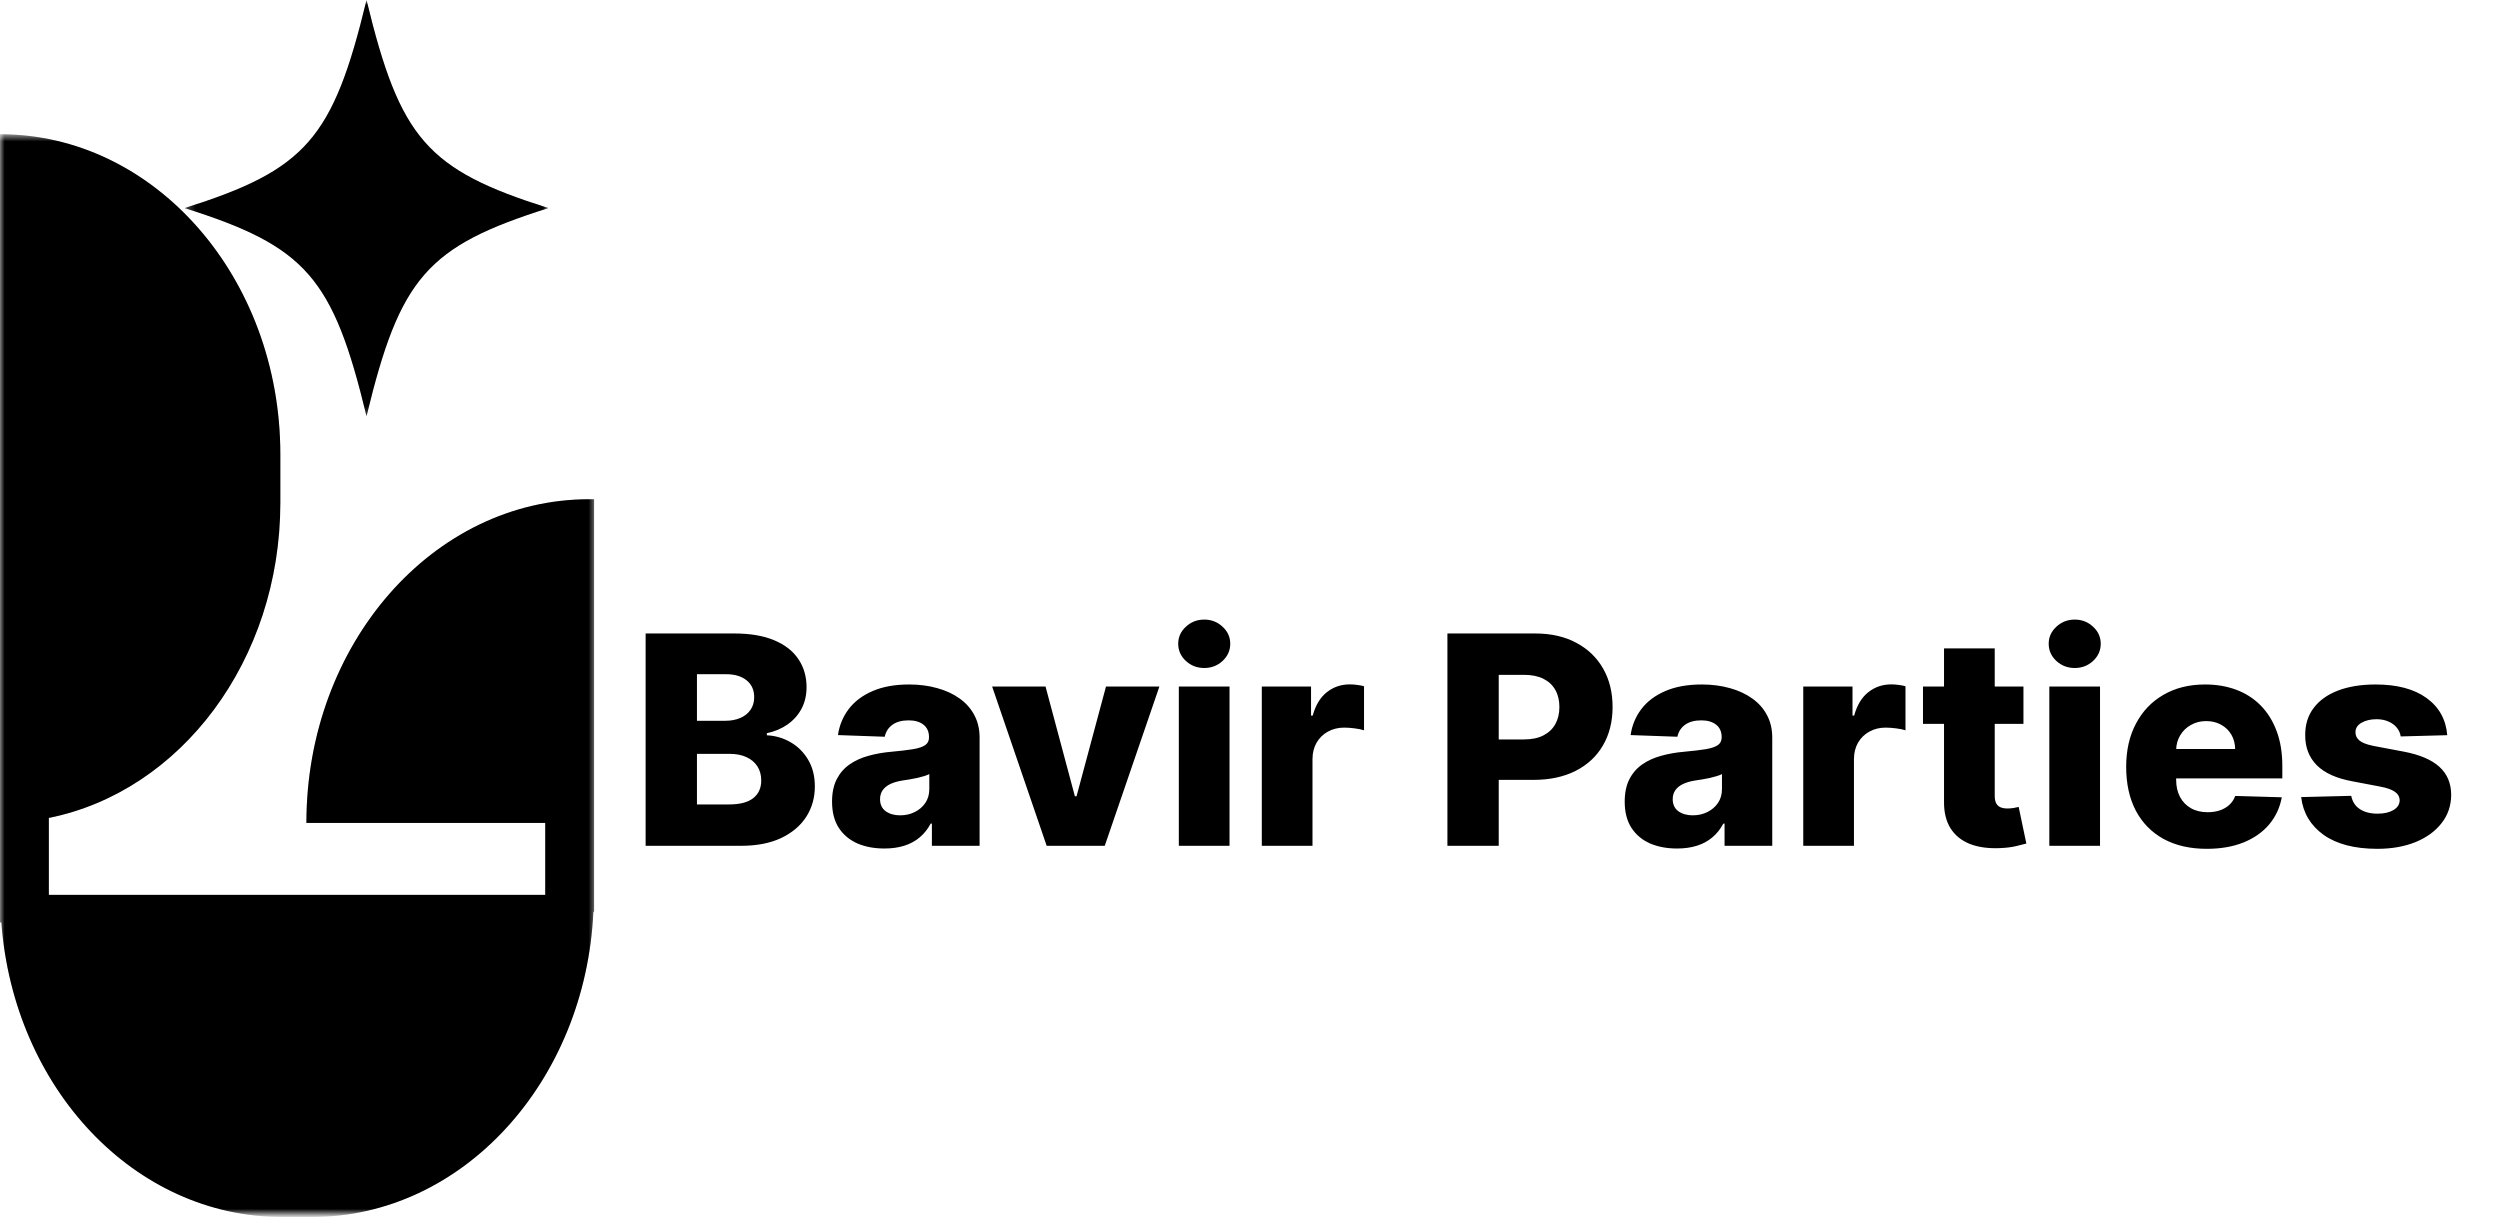
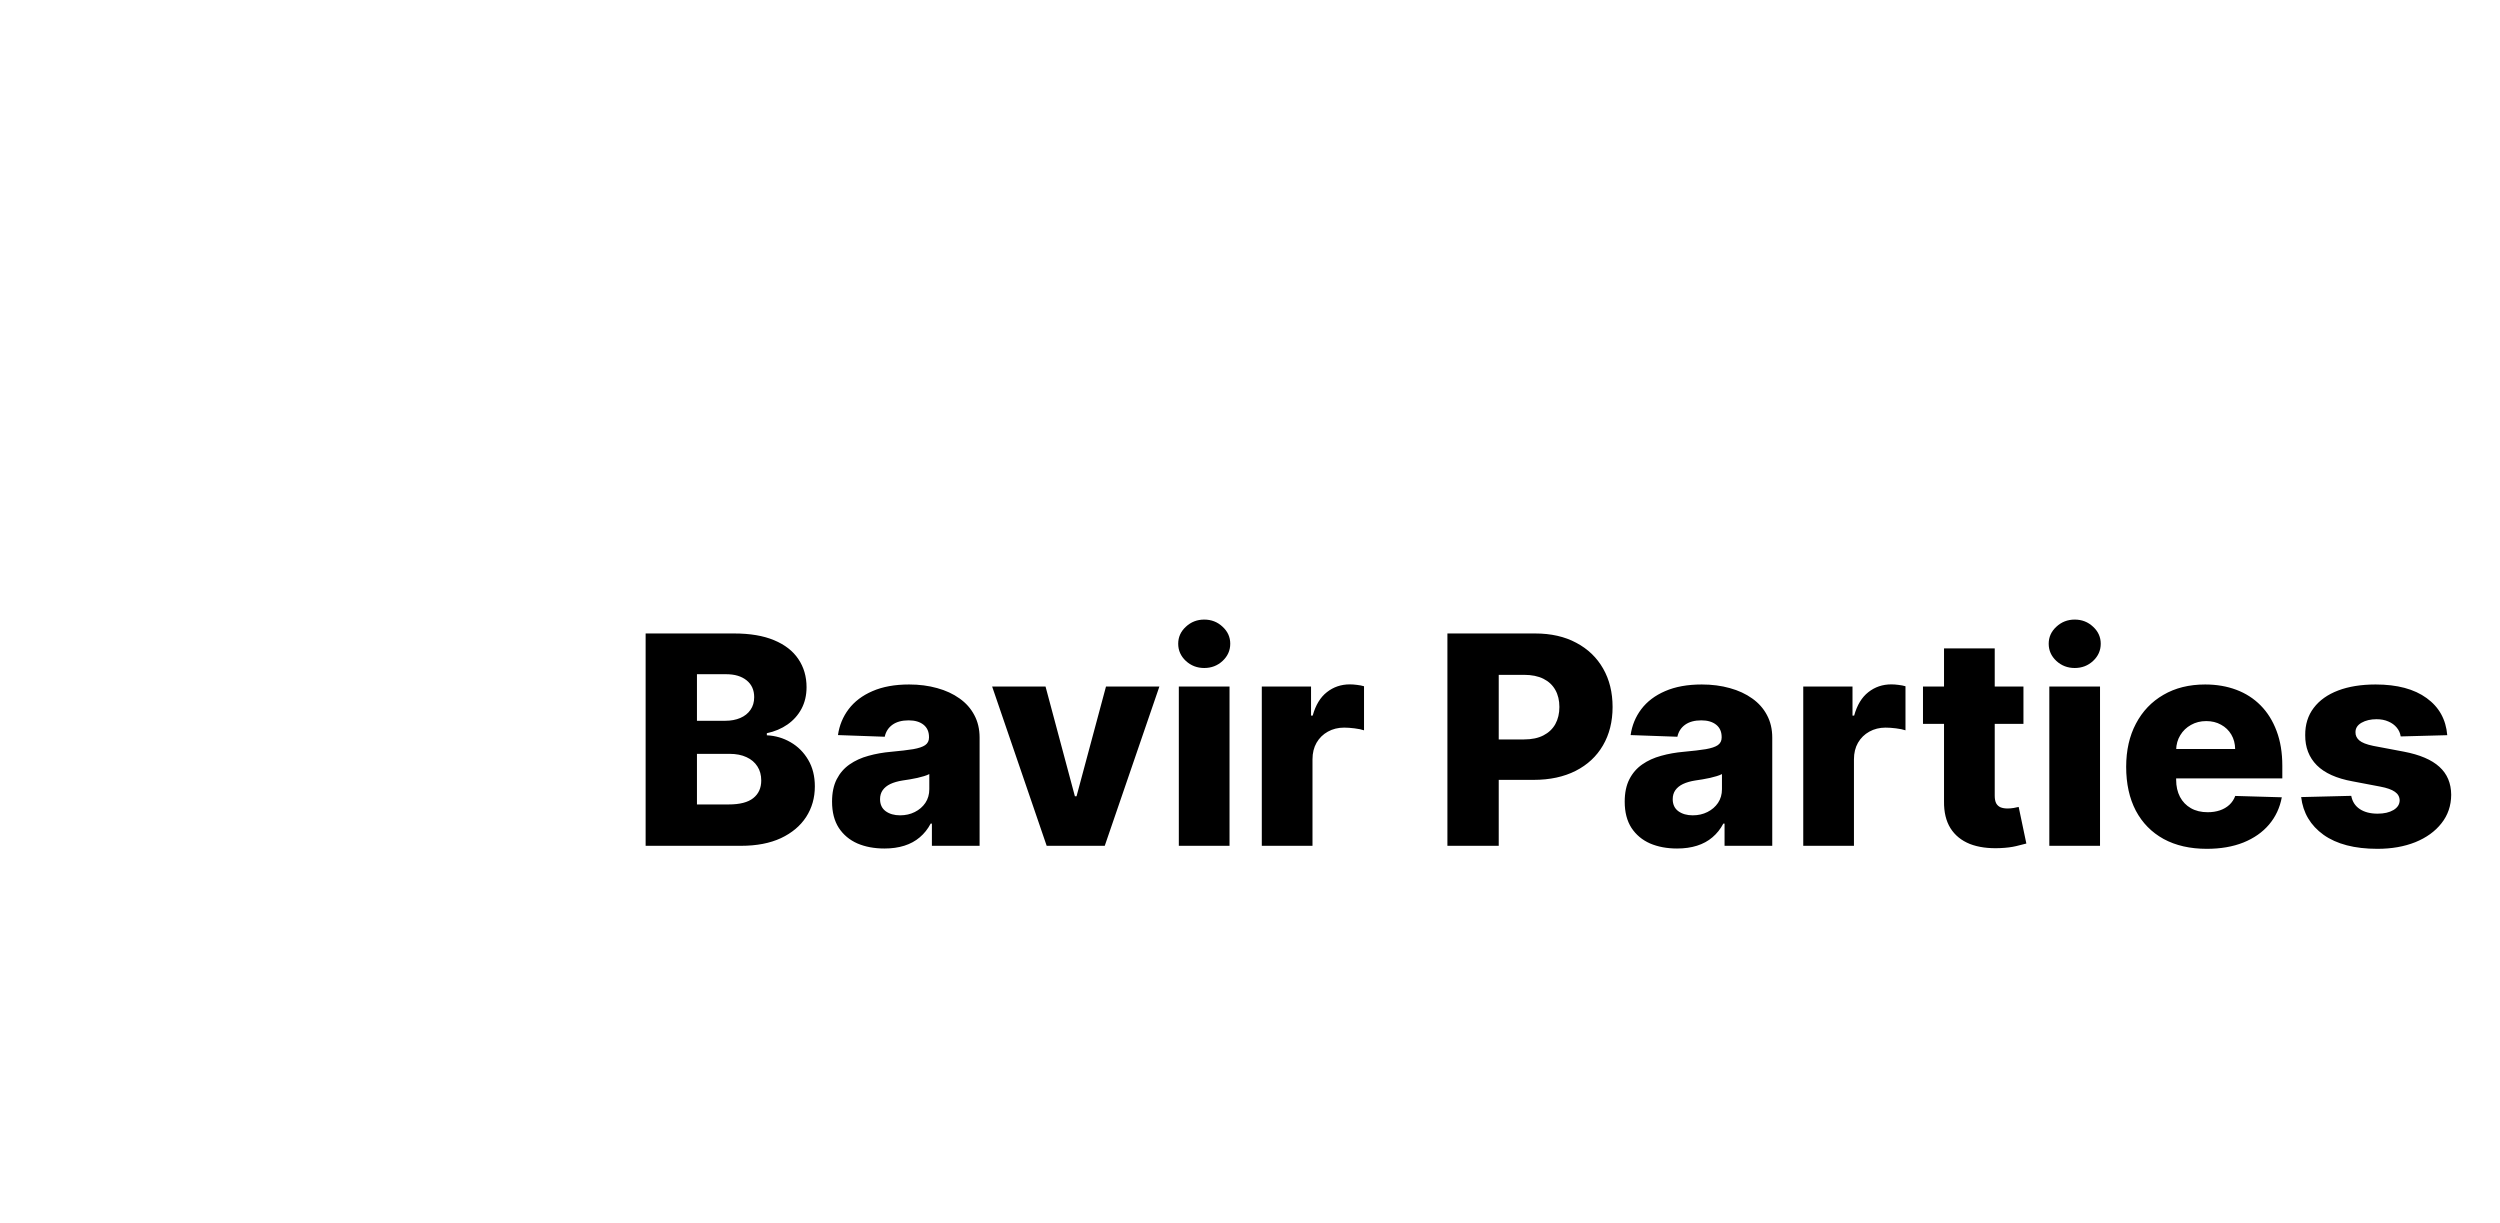
<svg xmlns="http://www.w3.org/2000/svg" width="274" height="134" viewBox="0 0 274 134" fill="none">
  <mask id="mask0_237_2902" style="mask-type:luminance" maskUnits="userSpaceOnUse" x="0" y="14" width="66" height="120">
    <path d="M0 14.702H65.395V133.039H0V14.702Z" fill="white" />
  </mask>
  <g mask="url(#mask0_237_2902)">
-     <path d="M0.025 14.713C16.964 14.713 30.725 30.424 30.725 49.798V55.095C30.725 72.387 19.795 86.749 5.353 89.645V98.076H59.757V90.197H33.582V90.174C33.582 70.602 47.455 54.717 64.566 54.717H65.11V99.925H65.034C64.18 118.537 50.703 133.382 34.202 133.382H30.908C14.758 133.382 1.5 119.293 0.147 101.093H0V14.713H0.025Z" fill="black" />
-     <path d="M0.025 14.713C16.964 14.713 30.725 30.424 30.725 49.798V55.095C30.725 72.387 19.795 86.749 5.353 89.645V98.076H59.757V90.197H33.582V90.174C33.582 70.602 47.455 54.717 64.566 54.717H65.11V99.925H65.034C64.18 118.537 50.703 133.382 34.202 133.382H30.908C14.758 133.382 1.5 119.293 0.147 101.093H0V14.713H0.025Z" fill="black" fill-opacity="0.2" />
-   </g>
+     </g>
  <mask id="mask1_237_2902" style="mask-type:luminance" maskUnits="userSpaceOnUse" x="20" y="0" width="41" height="46">
-     <path d="M20.23 0H60.247V45.772H20.23V0Z" fill="white" />
-   </mask>
+     </mask>
  <g mask="url(#mask1_237_2902)">
    <path d="M60.11 22.805C46.816 27.003 43.843 30.404 40.172 45.615C36.502 30.404 33.528 27.003 20.23 22.805C33.528 18.612 36.502 15.205 40.172 0C43.843 15.205 46.816 18.612 60.11 22.805Z" fill="black" />
    <path d="M60.11 22.805C46.816 27.003 43.843 30.404 40.172 45.615C36.502 30.404 33.528 27.003 20.23 22.805C33.528 18.612 36.502 15.205 40.172 0C43.843 15.205 46.816 18.612 60.11 22.805Z" fill="black" fill-opacity="0.2" />
  </g>
  <path d="M70.761 92.701V69.428H80.466C82.208 69.428 83.667 69.675 84.841 70.167C86.023 70.659 86.909 71.349 87.5 72.235C88.099 73.122 88.398 74.148 88.398 75.315C88.398 76.201 88.212 76.993 87.841 77.69C87.47 78.379 86.958 78.951 86.307 79.406C85.655 79.86 84.901 80.178 84.046 80.36V80.588C84.985 80.633 85.852 80.887 86.648 81.349C87.451 81.811 88.095 82.455 88.579 83.281C89.064 84.099 89.307 85.069 89.307 86.19C89.307 87.44 88.989 88.557 88.352 89.542C87.716 90.519 86.796 91.292 85.591 91.86C84.386 92.421 82.924 92.701 81.204 92.701H70.761ZM76.386 88.167H79.864C81.083 88.167 81.981 87.936 82.557 87.474C83.14 87.012 83.432 86.368 83.432 85.542C83.432 84.944 83.292 84.428 83.011 83.997C82.731 83.557 82.333 83.22 81.818 82.985C81.303 82.743 80.686 82.622 79.966 82.622H76.386V88.167ZM76.386 78.997H79.5C80.114 78.997 80.659 78.894 81.136 78.69C81.614 78.485 81.985 78.19 82.25 77.803C82.523 77.417 82.659 76.951 82.659 76.406C82.659 75.625 82.383 75.012 81.829 74.565C81.276 74.118 80.53 73.894 79.591 73.894H76.386V78.997ZM96.932 92.997C95.818 92.997 94.829 92.811 93.966 92.44C93.11 92.061 92.432 91.493 91.932 90.735C91.439 89.97 91.193 89.012 91.193 87.86C91.193 86.891 91.364 86.072 91.704 85.406C92.046 84.739 92.515 84.197 93.114 83.781C93.712 83.364 94.401 83.05 95.182 82.838C95.962 82.618 96.796 82.47 97.682 82.394C98.674 82.303 99.474 82.209 100.08 82.11C100.686 82.004 101.125 81.856 101.398 81.667C101.678 81.47 101.818 81.194 101.818 80.838V80.781C101.818 80.197 101.617 79.747 101.216 79.428C100.814 79.11 100.273 78.951 99.591 78.951C98.856 78.951 98.265 79.11 97.818 79.428C97.371 79.747 97.087 80.186 96.966 80.747L91.841 80.565C91.992 79.504 92.383 78.557 93.011 77.724C93.648 76.883 94.519 76.224 95.625 75.747C96.739 75.262 98.076 75.019 99.636 75.019C100.75 75.019 101.777 75.152 102.716 75.417C103.655 75.675 104.473 76.053 105.17 76.553C105.867 77.046 106.405 77.652 106.784 78.372C107.17 79.091 107.364 79.913 107.364 80.838V92.701H102.136V90.269H102C101.689 90.86 101.292 91.36 100.807 91.769C100.33 92.178 99.765 92.485 99.114 92.69C98.47 92.894 97.742 92.997 96.932 92.997ZM98.648 89.36C99.246 89.36 99.784 89.239 100.261 88.997C100.746 88.754 101.133 88.421 101.42 87.997C101.708 87.565 101.852 87.065 101.852 86.497V84.838C101.693 84.921 101.5 84.997 101.273 85.065C101.053 85.133 100.811 85.197 100.545 85.258C100.28 85.319 100.008 85.372 99.727 85.417C99.447 85.463 99.178 85.504 98.921 85.542C98.398 85.625 97.951 85.754 97.579 85.928C97.216 86.103 96.936 86.33 96.739 86.61C96.549 86.883 96.454 87.209 96.454 87.588C96.454 88.163 96.659 88.603 97.068 88.906C97.485 89.209 98.011 89.36 98.648 89.36ZM127.068 75.247L121.08 92.701H114.716L108.739 75.247H114.591L117.807 87.269H117.989L121.216 75.247H127.068ZM129.199 92.701V75.247H134.756V92.701H129.199ZM131.983 73.213C131.203 73.213 130.532 72.955 129.972 72.44C129.411 71.917 129.131 71.288 129.131 70.553C129.131 69.826 129.411 69.205 129.972 68.69C130.532 68.167 131.203 67.906 131.983 67.906C132.771 67.906 133.441 68.167 133.994 68.69C134.555 69.205 134.835 69.826 134.835 70.553C134.835 71.288 134.555 71.917 133.994 72.44C133.441 72.955 132.771 73.213 131.983 73.213ZM138.293 92.701V75.247H143.69V78.428H143.872C144.19 77.277 144.709 76.421 145.429 75.86C146.149 75.292 146.986 75.008 147.94 75.008C148.198 75.008 148.463 75.027 148.736 75.065C149.009 75.095 149.262 75.144 149.497 75.213V80.042C149.232 79.951 148.884 79.879 148.452 79.826C148.027 79.773 147.649 79.747 147.315 79.747C146.656 79.747 146.062 79.894 145.531 80.19C145.009 80.478 144.596 80.883 144.293 81.406C143.997 81.921 143.849 82.527 143.849 83.224V92.701H138.293ZM158.636 92.701V69.428H168.25C169.992 69.428 171.496 69.769 172.761 70.451C174.034 71.125 175.015 72.069 175.705 73.281C176.394 74.485 176.739 75.887 176.739 77.485C176.739 79.091 176.386 80.497 175.682 81.701C174.985 82.898 173.989 83.826 172.693 84.485C171.398 85.144 169.86 85.474 168.08 85.474H162.148V81.042H167.034C167.883 81.042 168.591 80.894 169.159 80.599C169.735 80.303 170.17 79.891 170.466 79.36C170.761 78.822 170.909 78.197 170.909 77.485C170.909 76.766 170.761 76.144 170.466 75.622C170.17 75.091 169.735 74.682 169.159 74.394C168.583 74.106 167.875 73.963 167.034 73.963H164.261V92.701H158.636ZM183.807 92.997C182.693 92.997 181.705 92.811 180.841 92.44C179.985 92.061 179.307 91.493 178.807 90.735C178.314 89.97 178.068 89.012 178.068 87.86C178.068 86.891 178.239 86.072 178.58 85.406C178.92 84.739 179.39 84.197 179.989 83.781C180.587 83.364 181.277 83.05 182.057 82.838C182.837 82.618 183.67 82.47 184.557 82.394C185.549 82.303 186.348 82.209 186.955 82.11C187.561 82.004 188 81.856 188.273 81.667C188.553 81.47 188.693 81.194 188.693 80.838V80.781C188.693 80.197 188.492 79.747 188.091 79.428C187.689 79.11 187.148 78.951 186.466 78.951C185.731 78.951 185.14 79.11 184.693 79.428C184.246 79.747 183.962 80.186 183.841 80.747L178.716 80.565C178.867 79.504 179.258 78.557 179.886 77.724C180.523 76.883 181.394 76.224 182.5 75.747C183.614 75.262 184.951 75.019 186.511 75.019C187.625 75.019 188.652 75.152 189.591 75.417C190.53 75.675 191.348 76.053 192.045 76.553C192.742 77.046 193.28 77.652 193.659 78.372C194.045 79.091 194.239 79.913 194.239 80.838V92.701H189.011V90.269H188.875C188.564 90.86 188.167 91.36 187.682 91.769C187.205 92.178 186.64 92.485 185.989 92.69C185.345 92.894 184.617 92.997 183.807 92.997ZM185.523 89.36C186.121 89.36 186.659 89.239 187.136 88.997C187.621 88.754 188.008 88.421 188.295 87.997C188.583 87.565 188.727 87.065 188.727 86.497V84.838C188.568 84.921 188.375 84.997 188.148 85.065C187.928 85.133 187.686 85.197 187.42 85.258C187.155 85.319 186.883 85.372 186.602 85.417C186.322 85.463 186.053 85.504 185.795 85.542C185.273 85.625 184.826 85.754 184.455 85.928C184.091 86.103 183.811 86.33 183.614 86.61C183.424 86.883 183.33 87.209 183.33 87.588C183.33 88.163 183.534 88.603 183.943 88.906C184.36 89.209 184.886 89.36 185.523 89.36ZM197.636 92.701V75.247H203.034V78.428H203.216C203.534 77.277 204.053 76.421 204.773 75.86C205.492 75.292 206.33 75.008 207.284 75.008C207.542 75.008 207.807 75.027 208.08 75.065C208.352 75.095 208.606 75.144 208.841 75.213V80.042C208.576 79.951 208.227 79.879 207.795 79.826C207.371 79.773 206.992 79.747 206.659 79.747C206 79.747 205.405 79.894 204.875 80.19C204.352 80.478 203.939 80.883 203.636 81.406C203.341 81.921 203.193 82.527 203.193 83.224V92.701H197.636ZM221.77 75.247V79.338H210.759V75.247H221.77ZM213.065 71.065H218.622V87.213C218.622 87.553 218.675 87.83 218.781 88.042C218.895 88.247 219.058 88.394 219.27 88.485C219.482 88.569 219.736 88.61 220.031 88.61C220.243 88.61 220.467 88.591 220.702 88.553C220.944 88.508 221.126 88.47 221.247 88.44L222.088 92.451C221.823 92.527 221.448 92.622 220.963 92.735C220.486 92.849 219.914 92.921 219.247 92.951C217.944 93.012 216.827 92.86 215.895 92.497C214.971 92.125 214.262 91.55 213.77 90.769C213.285 89.989 213.05 89.008 213.065 87.826V71.065ZM224.605 92.701V75.247H230.162V92.701H224.605ZM227.389 73.213C226.609 73.213 225.938 72.955 225.378 72.44C224.817 71.917 224.537 71.288 224.537 70.553C224.537 69.826 224.817 69.205 225.378 68.69C225.938 68.167 226.609 67.906 227.389 67.906C228.177 67.906 228.848 68.167 229.401 68.69C229.961 69.205 230.241 69.826 230.241 70.553C230.241 71.288 229.961 71.917 229.401 72.44C228.848 72.955 228.177 73.213 227.389 73.213ZM241.858 93.031C240.032 93.031 238.456 92.671 237.131 91.951C235.813 91.224 234.797 90.19 234.085 88.849C233.381 87.5 233.028 85.898 233.028 84.042C233.028 82.239 233.384 80.663 234.097 79.315C234.809 77.959 235.812 76.906 237.108 76.156C238.403 75.398 239.93 75.019 241.688 75.019C242.93 75.019 244.066 75.213 245.097 75.599C246.127 75.985 247.017 76.557 247.767 77.315C248.517 78.072 249.1 79.008 249.517 80.122C249.934 81.228 250.142 82.497 250.142 83.928V85.315H234.972V82.088H244.972C244.964 81.497 244.824 80.97 244.551 80.508C244.278 80.046 243.903 79.686 243.426 79.428C242.956 79.163 242.415 79.031 241.801 79.031C241.18 79.031 240.623 79.171 240.131 79.451C239.638 79.724 239.248 80.099 238.96 80.576C238.672 81.046 238.521 81.58 238.506 82.178V85.463C238.506 86.175 238.646 86.8 238.926 87.338C239.206 87.868 239.604 88.281 240.119 88.576C240.634 88.872 241.248 89.019 241.96 89.019C242.453 89.019 242.9 88.951 243.301 88.815C243.703 88.678 244.047 88.478 244.335 88.213C244.623 87.947 244.839 87.622 244.983 87.235L250.085 87.383C249.873 88.527 249.407 89.523 248.688 90.372C247.975 91.213 247.04 91.868 245.881 92.338C244.722 92.8 243.381 93.031 241.858 93.031ZM268.219 80.576L263.116 80.713C263.063 80.349 262.92 80.027 262.685 79.747C262.45 79.459 262.143 79.235 261.764 79.076C261.393 78.909 260.961 78.826 260.469 78.826C259.825 78.826 259.276 78.955 258.821 79.213C258.374 79.47 258.154 79.819 258.162 80.258C258.154 80.599 258.291 80.894 258.571 81.144C258.859 81.394 259.37 81.595 260.105 81.747L263.469 82.383C265.211 82.716 266.507 83.269 267.355 84.042C268.211 84.815 268.643 85.838 268.651 87.11C268.643 88.307 268.287 89.349 267.582 90.235C266.885 91.122 265.931 91.811 264.719 92.303C263.507 92.788 262.12 93.031 260.56 93.031C258.067 93.031 256.101 92.519 254.662 91.497C253.23 90.466 252.412 89.088 252.207 87.36L257.696 87.224C257.817 87.86 258.132 88.345 258.639 88.678C259.147 89.012 259.795 89.178 260.582 89.178C261.295 89.178 261.874 89.046 262.321 88.781C262.768 88.516 262.995 88.163 263.003 87.724C262.995 87.33 262.821 87.016 262.48 86.781C262.139 86.538 261.605 86.349 260.878 86.213L257.832 85.633C256.082 85.315 254.779 84.728 253.923 83.872C253.067 83.008 252.643 81.909 252.651 80.576C252.643 79.409 252.954 78.413 253.582 77.588C254.211 76.754 255.105 76.118 256.264 75.678C257.423 75.239 258.791 75.019 260.366 75.019C262.73 75.019 264.594 75.516 265.957 76.508C267.321 77.493 268.075 78.849 268.219 80.576Z" fill="black" />
</svg>